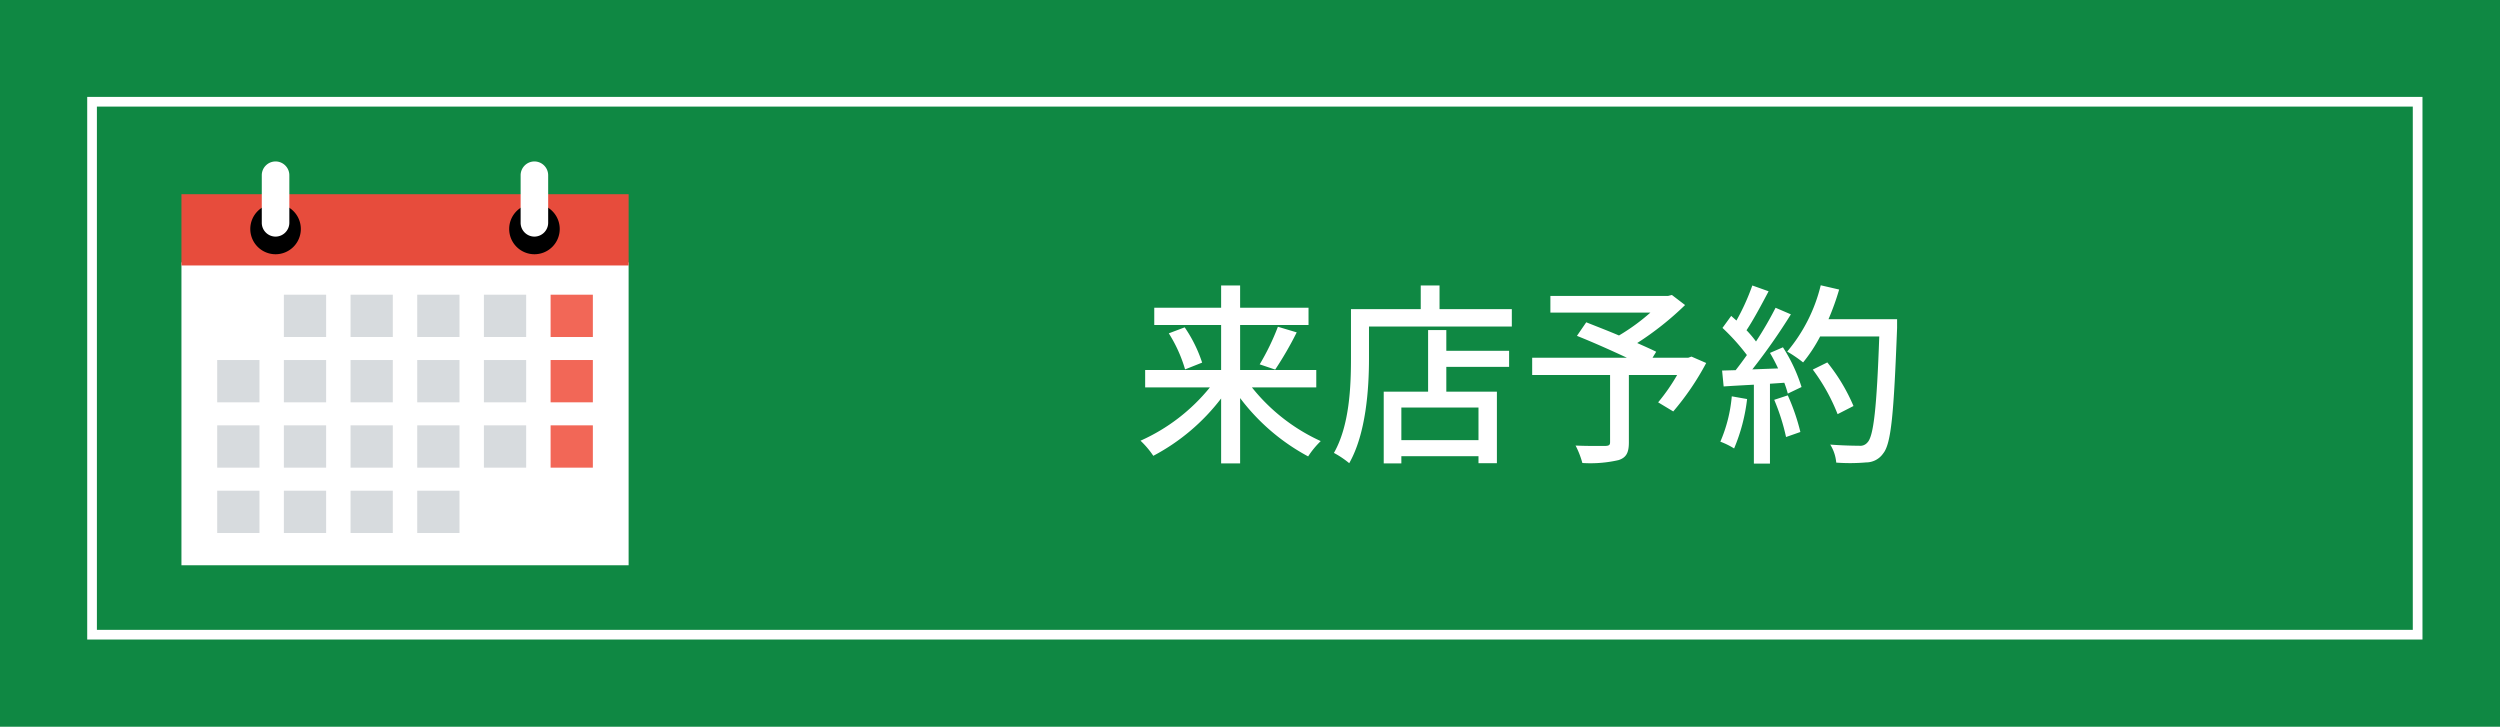
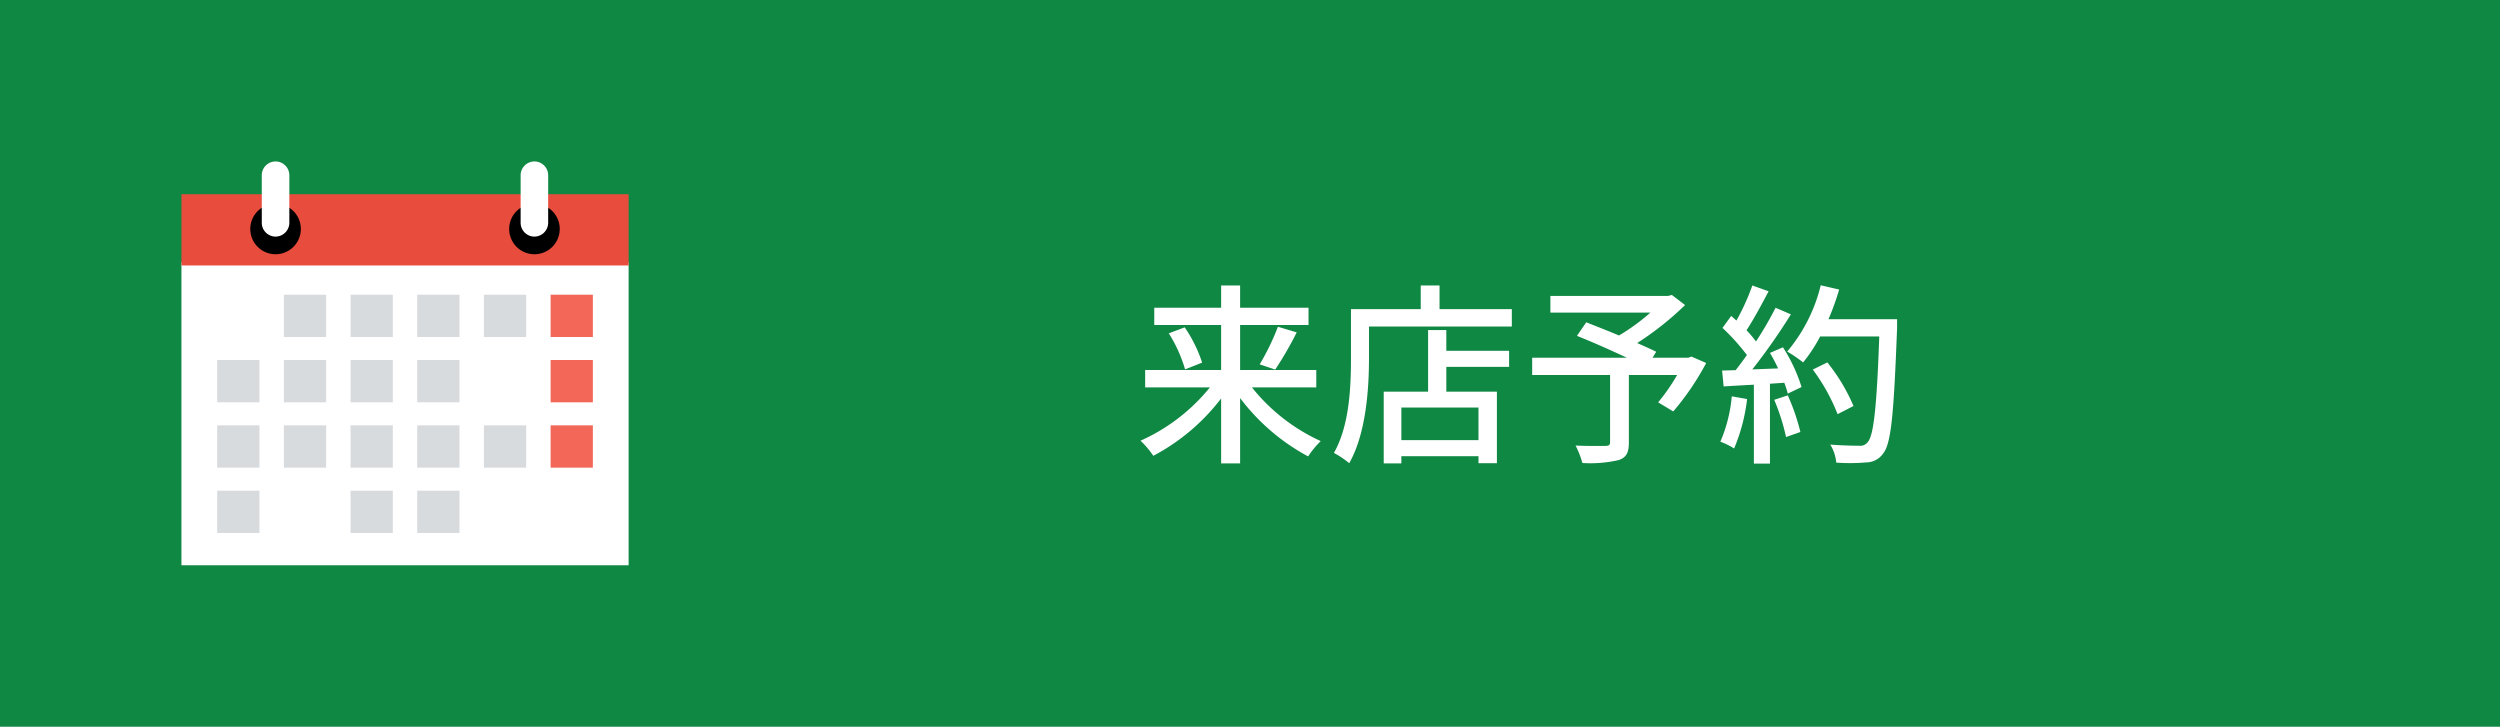
<svg xmlns="http://www.w3.org/2000/svg" width="258" height="75" viewBox="0 0 258 75">
  <defs>
    <clipPath id="clip-path">
      <rect id="長方形_23" data-name="長方形 23" width="46.15" height="41.677" fill="none" />
    </clipPath>
  </defs>
  <g id="グループ_5" data-name="グループ 5" transform="translate(-415 252)">
    <rect id="長方形_264" data-name="長方形 264" width="258" height="75" transform="translate(415 -252)" fill="#0f8843" />
    <g id="長方形_289" data-name="長方形 289" transform="translate(424 -242)" fill="none" stroke="#fff" stroke-width="1">
      <rect width="241" height="56" stroke="none" />
-       <rect x="0.5" y="0.5" width="240" height="55" fill="none" />
    </g>
    <path id="パス_10" data-name="パス 10" d="M18.84-6.26v-1.8H10.98V-12.7h7.06v-1.78H10.98v-2.3H9.02v2.3H2.12v1.78h6.9v4.64H1.18v1.8H7.86A19.359,19.359,0,0,1,.7-.76,8.941,8.941,0,0,1,2.02.8a21.31,21.31,0,0,0,7-5.92v6.7h1.96V-5.16A21.506,21.506,0,0,0,18,.86,9.121,9.121,0,0,1,19.3-.72a19.317,19.317,0,0,1-7.1-5.54ZM3.62-11.84A14.558,14.558,0,0,1,5.3-8.12l1.76-.7a14.249,14.249,0,0,0-1.8-3.64ZM14.6-8.1a35.762,35.762,0,0,0,2.22-3.84l-1.94-.58A24.8,24.8,0,0,1,13-8.64ZM35.58-.82H27.62V-4.18h7.96ZM32.26-12.18H30.38v6.36H25.8v7.4h1.82V.84h7.96v.72h1.9V-5.82H32.26V-8.38h6.48v-1.66H32.26Zm-.7-2.16v-2.44H29.62v2.44h-7.2v5.08c0,2.86-.14,6.92-1.76,9.76a9.479,9.479,0,0,1,1.58,1.06c1.74-3.06,2.04-7.7,2.04-10.82v-3.28H39.02v-1.8Zm26,4.9-.34.12H53.54l.38-.62c-.52-.26-1.2-.56-1.96-.9a31.32,31.32,0,0,0,4.94-3.92L55.54-15.8l-.4.1H43v1.72H53.32a20.98,20.98,0,0,1-3.24,2.36c-1.18-.5-2.38-.96-3.38-1.36l-.96,1.4c1.56.62,3.54,1.5,5.16,2.26H41.12v1.78h8.04V-.62c0,.3-.1.38-.48.4-.38,0-1.78.02-3.08-.04a9.052,9.052,0,0,1,.7,1.8,12.951,12.951,0,0,0,3.74-.3C50.84.98,51.1.46,51.1-.58V-7.54h4.98a19.728,19.728,0,0,1-1.96,2.82l1.56.94a27.656,27.656,0,0,0,3.4-5Zm4.16,4.1A15.115,15.115,0,0,1,60.54-.66a7.817,7.817,0,0,1,1.42.7,18.518,18.518,0,0,0,1.34-5.1Zm4.38.36a21.6,21.6,0,0,1,1.22,3.84l1.48-.52a21.811,21.811,0,0,0-1.3-3.78Zm-.44-4.84a17.2,17.2,0,0,1,.84,1.6l-2.66.1a62.777,62.777,0,0,0,3.98-5.68l-1.58-.68A37.271,37.271,0,0,1,64.22-11a11.652,11.652,0,0,0-.98-1.16c.72-1.08,1.56-2.66,2.28-4.02l-1.68-.6a23.063,23.063,0,0,1-1.64,3.62l-.54-.48-.9,1.24a21.522,21.522,0,0,1,2.52,2.8c-.4.56-.78,1.08-1.16,1.56L60.72-8l.16,1.64c.92-.06,1.98-.12,3.12-.18V1.6h1.66V-6.64l1.48-.1a10.075,10.075,0,0,1,.36,1.12l1.42-.68A16.9,16.9,0,0,0,67-10.4ZM78.78-13.3H71.7a26.48,26.48,0,0,0,1.1-3.06l-1.9-.44a16.735,16.735,0,0,1-3.46,6.84,13.9,13.9,0,0,1,1.64,1.12,15.547,15.547,0,0,0,1.76-2.68h6.1c-.26,7.34-.58,10.3-1.22,10.94a.959.959,0,0,1-.86.34c-.48,0-1.68-.02-2.98-.12A4.189,4.189,0,0,1,72.5,1.5a19.117,19.117,0,0,0,3.08-.02A2.136,2.136,0,0,0,77.34.56c.84-1.02,1.1-4.14,1.44-12.96Zm-4.5,8.96a18.868,18.868,0,0,0-2.7-4.5l-1.5.74a19.651,19.651,0,0,1,2.56,4.6Z" transform="translate(532 -205.759)" fill="#fff" />
    <g id="グループ_2" data-name="グループ 2" transform="translate(433.725 -235.338)">
      <g id="グループ_1" data-name="グループ 1" clip-path="url(#clip-path)">
        <path id="パス_1" data-name="パス 1" d="M66.737,13.577a3.01,3.01,0,1,1,3.01-3.01,3.01,3.01,0,0,1-3.01,3.01" transform="translate(-30.288 -3.591)" fill-rule="evenodd" />
        <path id="パス_2" data-name="パス 2" d="M15.791,13.577a3.01,3.01,0,1,1,3.01-3.01,3.01,3.01,0,0,1-3.01,3.01" transform="translate(-6.074 -3.591)" fill-rule="evenodd" />
        <rect id="長方形_1" data-name="長方形 1" width="46.148" height="31.26" transform="translate(0 10.416)" fill="#fff" />
        <path id="パス_3" data-name="パス 3" d="M0,6.434H46.15v7.357H0Zm36.429,6.2a2.608,2.608,0,1,1,2.61-2.6,2.608,2.608,0,0,1-2.61,2.6m-26.708,0a2.608,2.608,0,1,1,2.6-2.6,2.608,2.608,0,0,1-2.6,2.6" transform="translate(0 -3.058)" fill="#e74c3c" fill-rule="evenodd" />
        <path id="パス_4" data-name="パス 4" d="M17.224,0h0a1.426,1.426,0,0,1,1.42,1.42V6.335a1.433,1.433,0,0,1-1.42,1.421h0A1.428,1.428,0,0,1,15.8,6.335V1.42A1.425,1.425,0,0,1,17.224,0" transform="translate(-7.509)" fill="#fff" fill-rule="evenodd" />
        <path id="パス_5" data-name="パス 5" d="M68.135,0h0a1.424,1.424,0,0,1,1.417,1.42V6.335a1.431,1.431,0,0,1-1.417,1.421h0A1.429,1.429,0,0,1,66.71,6.335V1.42A1.427,1.427,0,0,1,68.135,0" transform="translate(-31.706)" fill="#fff" fill-rule="evenodd" />
        <rect id="長方形_2" data-name="長方形 2" width="4.364" height="4.366" transform="translate(3.689 20.492)" fill="#d7dbde" />
        <rect id="長方形_3" data-name="長方形 3" width="4.364" height="4.366" transform="translate(3.689 27.234)" fill="#d7dbde" />
        <rect id="長方形_4" data-name="長方形 4" width="4.364" height="4.366" transform="translate(3.689 33.978)" fill="#d7dbde" />
        <rect id="長方形_5" data-name="長方形 5" width="4.361" height="4.366" transform="translate(10.571 13.751)" fill="#d7dbde" />
        <rect id="長方形_6" data-name="長方形 6" width="4.361" height="4.366" transform="translate(10.571 20.492)" fill="#d7dbde" />
        <rect id="長方形_7" data-name="長方形 7" width="4.361" height="4.366" transform="translate(10.571 27.234)" fill="#d7dbde" />
-         <rect id="長方形_8" data-name="長方形 8" width="4.361" height="4.366" transform="translate(10.571 33.978)" fill="#d7dbde" />
        <rect id="長方形_9" data-name="長方形 9" width="4.361" height="4.366" transform="translate(17.452 13.751)" fill="#d7dbde" />
        <rect id="長方形_10" data-name="長方形 10" width="4.361" height="4.366" transform="translate(17.452 20.492)" fill="#d7dbde" />
        <rect id="長方形_11" data-name="長方形 11" width="4.361" height="4.366" transform="translate(17.452 27.234)" fill="#d7dbde" />
        <rect id="長方形_12" data-name="長方形 12" width="4.361" height="4.366" transform="translate(17.452 33.978)" fill="#d7dbde" />
        <rect id="長方形_13" data-name="長方形 13" width="4.364" height="4.366" transform="translate(24.332 13.751)" fill="#d7dbde" />
        <rect id="長方形_14" data-name="長方形 14" width="4.364" height="4.366" transform="translate(24.332 20.492)" fill="#d7dbde" />
        <rect id="長方形_15" data-name="長方形 15" width="4.364" height="4.366" transform="translate(24.332 27.234)" fill="#d7dbde" />
        <rect id="長方形_16" data-name="長方形 16" width="4.364" height="4.366" transform="translate(24.332 33.978)" fill="#d7dbde" />
        <rect id="長方形_17" data-name="長方形 17" width="4.361" height="4.366" transform="translate(31.214 13.751)" fill="#d7dbde" />
-         <rect id="長方形_18" data-name="長方形 18" width="4.361" height="4.366" transform="translate(31.214 20.492)" fill="#d7dbde" />
        <rect id="長方形_19" data-name="長方形 19" width="4.361" height="4.366" transform="translate(31.214 27.234)" fill="#d7dbde" />
        <rect id="長方形_20" data-name="長方形 20" width="4.361" height="4.366" transform="translate(38.097 13.751)" fill="#f26757" />
        <rect id="長方形_21" data-name="長方形 21" width="4.361" height="4.366" transform="translate(38.097 20.492)" fill="#f26757" />
        <rect id="長方形_22" data-name="長方形 22" width="4.361" height="4.366" transform="translate(38.097 27.234)" fill="#f26757" />
      </g>
    </g>
  </g>
</svg>